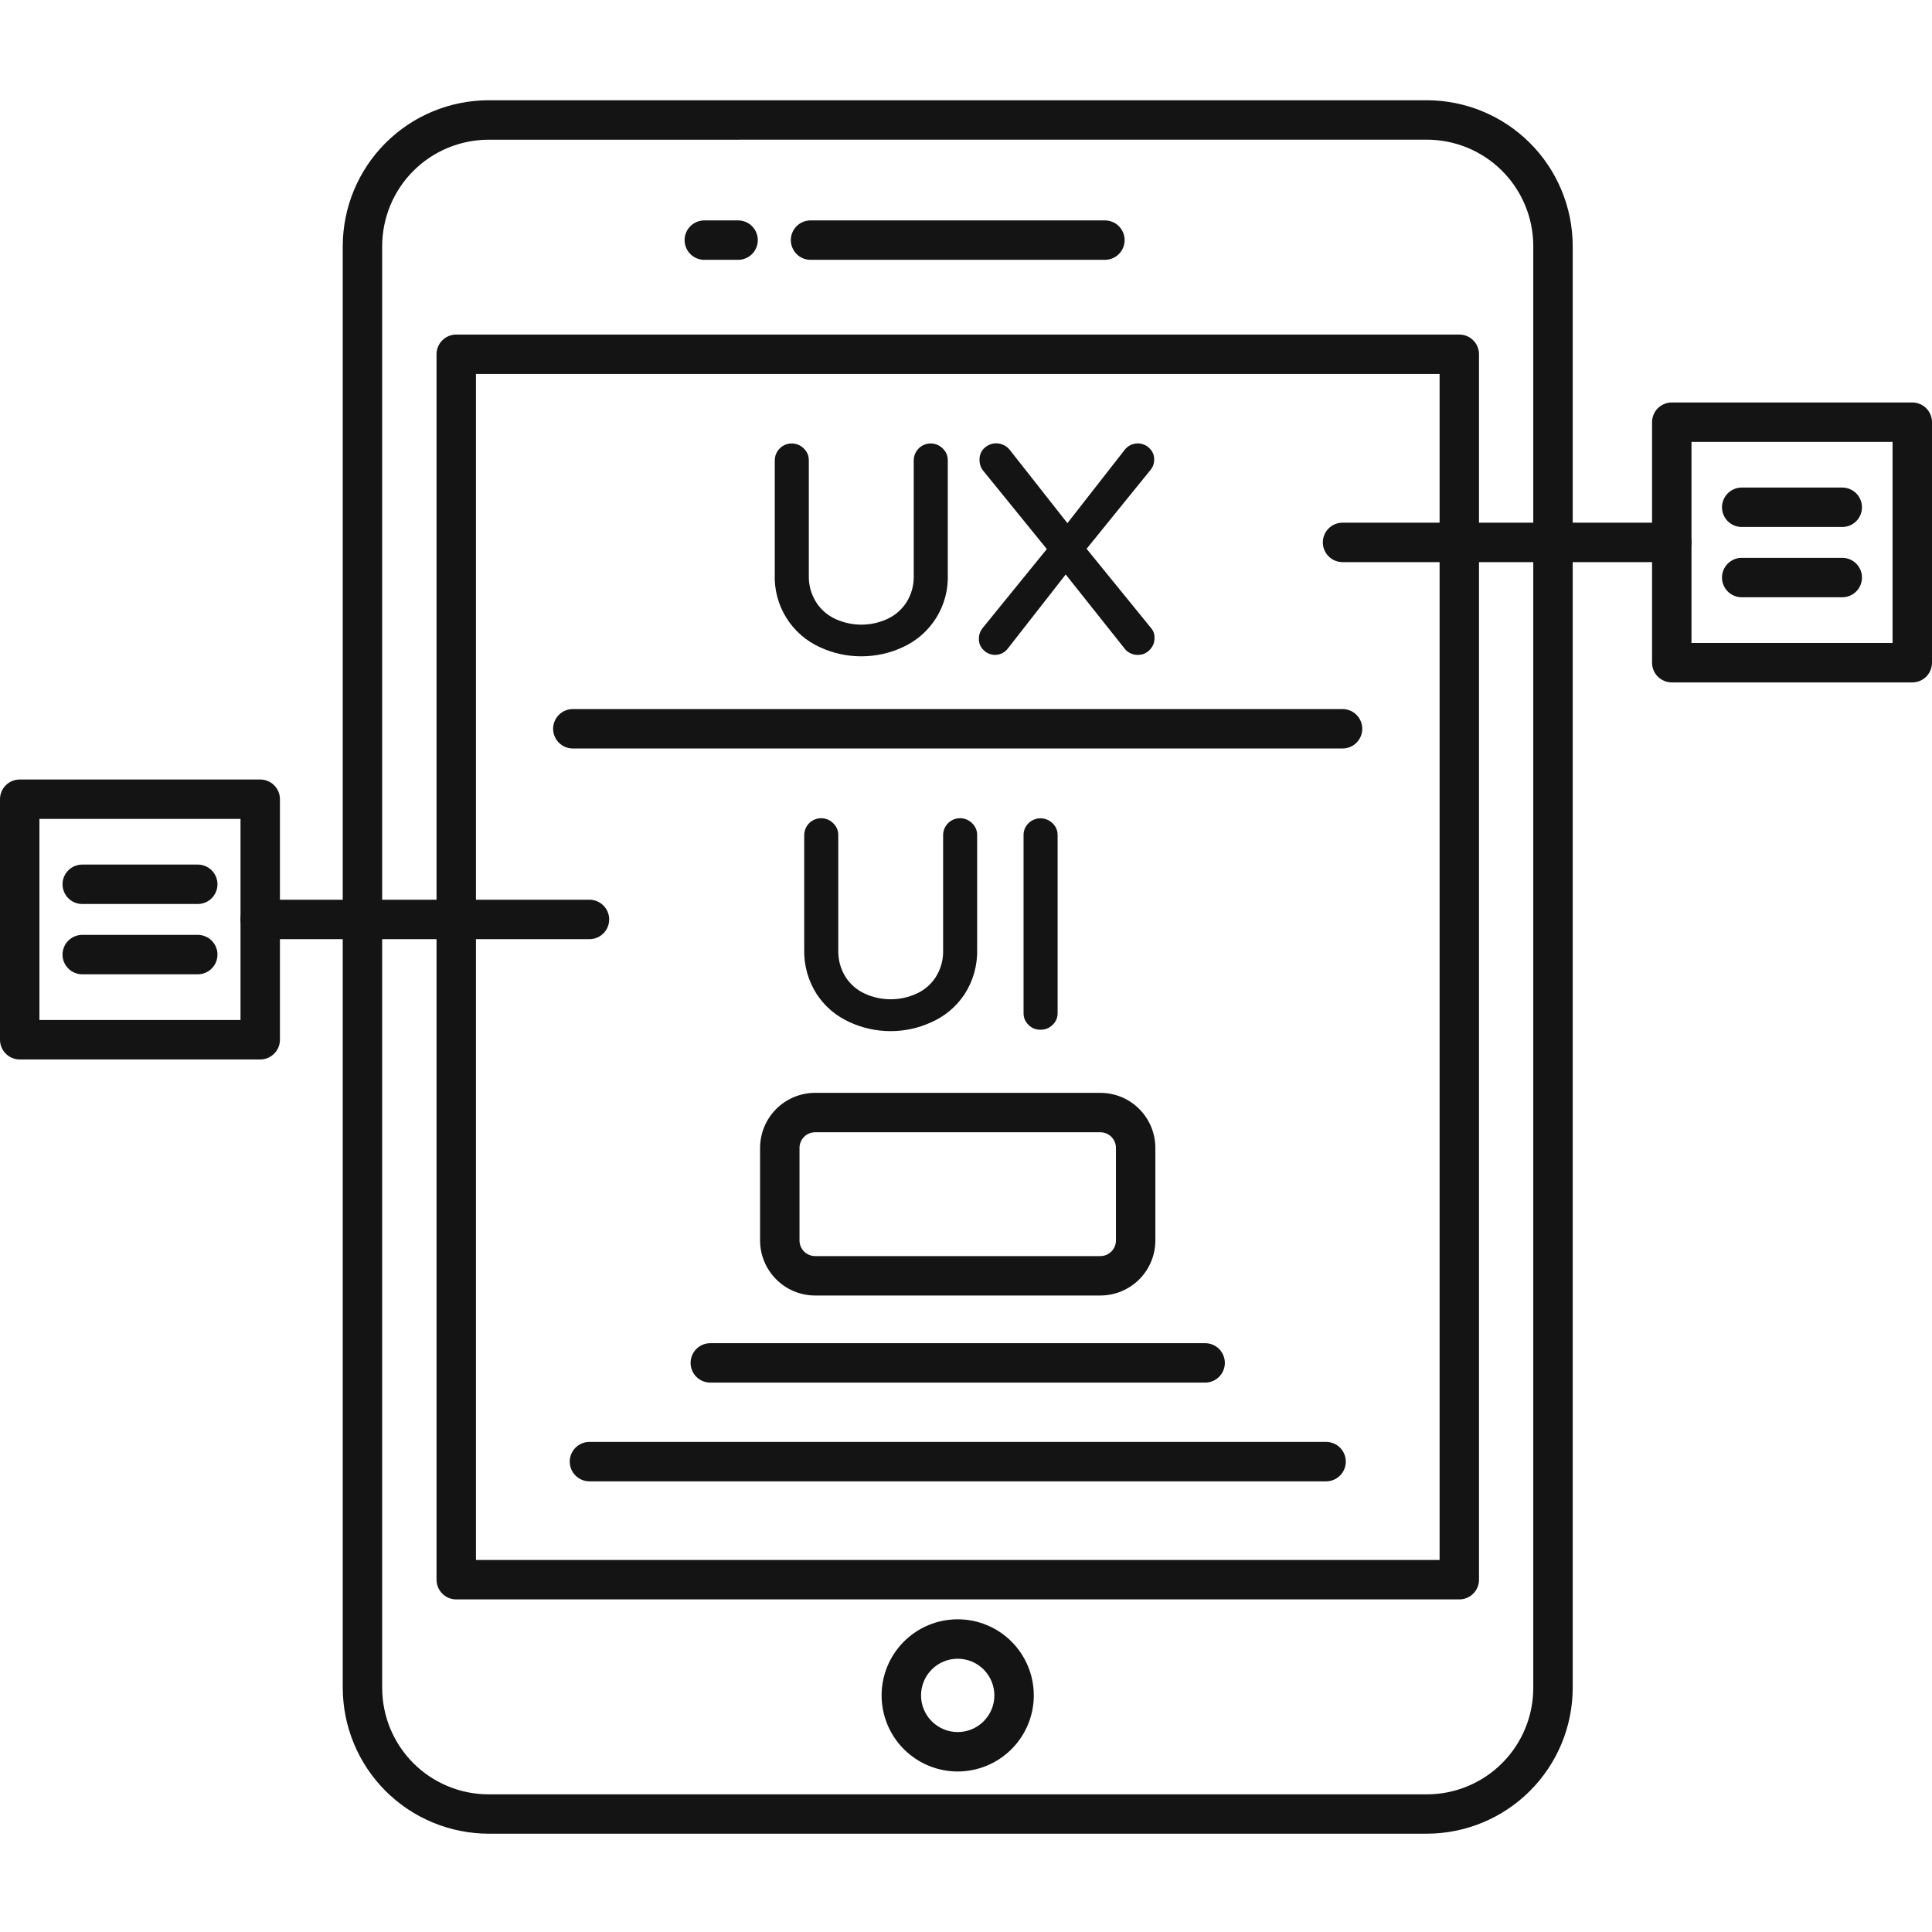
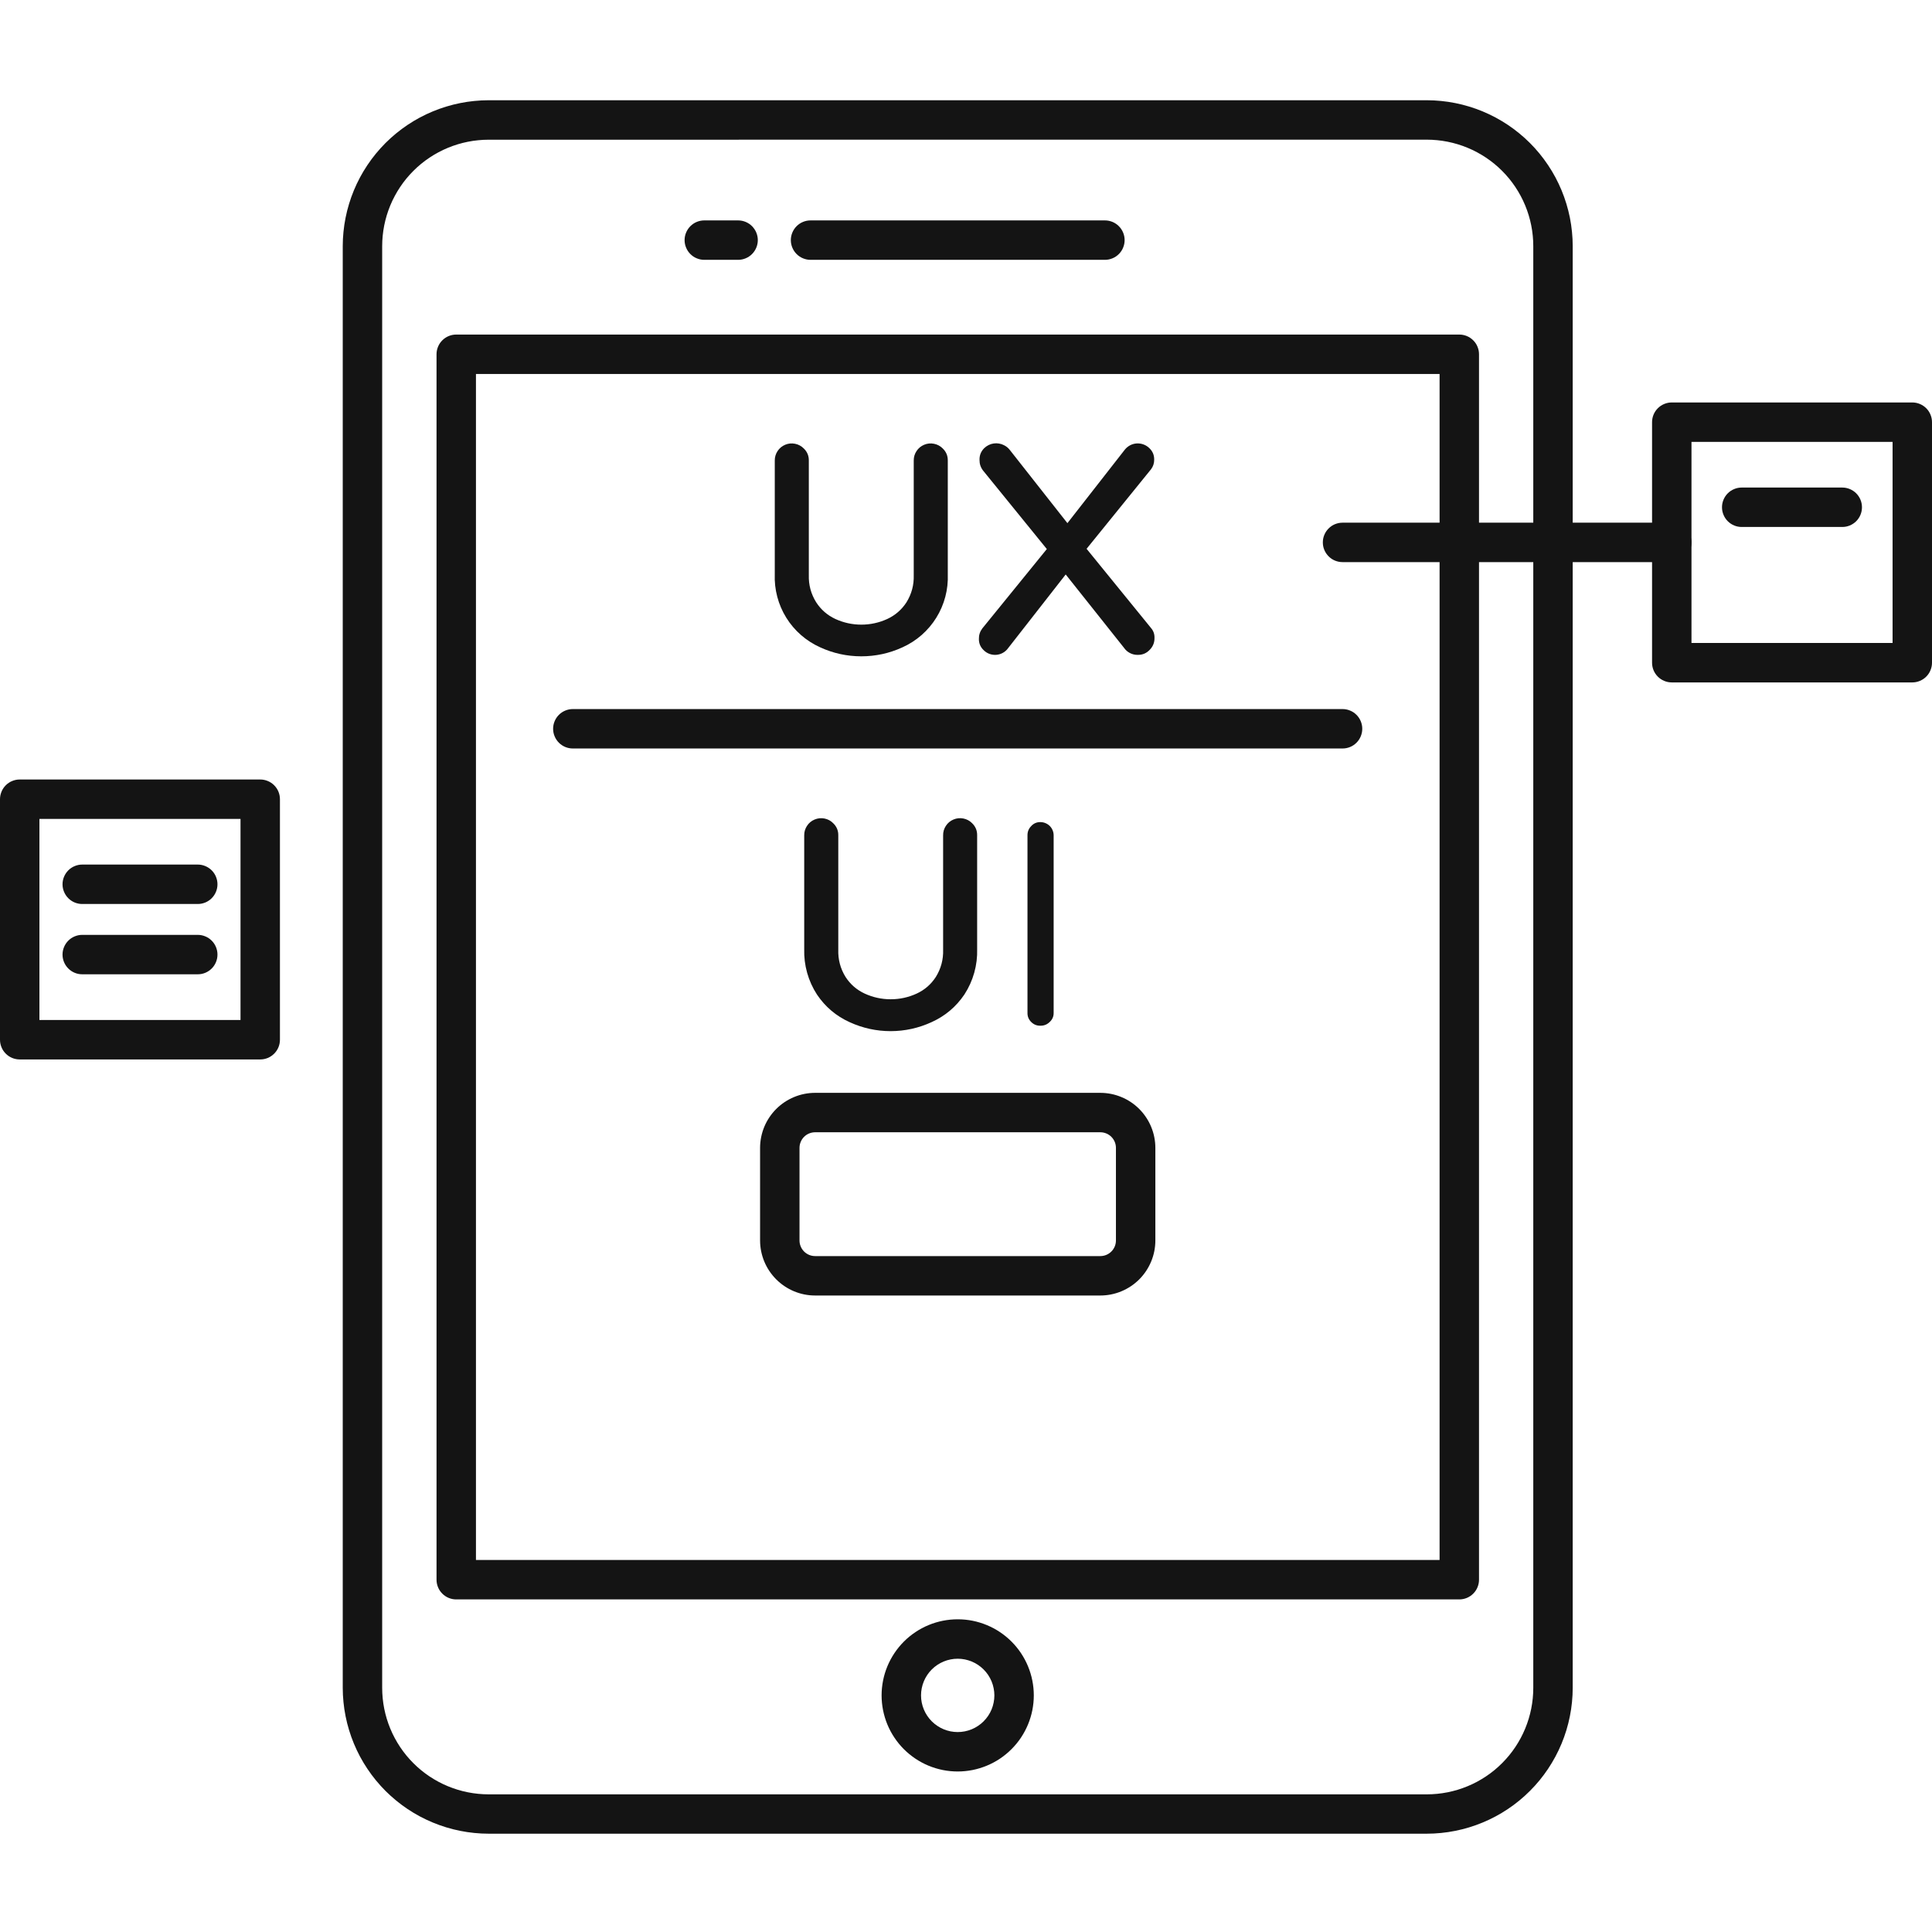
<svg xmlns="http://www.w3.org/2000/svg" width="500" zoomAndPan="magnify" viewBox="0 0 375 375" height="500" preserveAspectRatio="xMidYMid meet" version="1.0">
  <defs>
    <clipPath id="3eac68b79d">
      <path d="M 66 19.219 L 306 19.219 L 306 355.969 L 66 355.969 Z M 66 19.219 " clip-rule="nonzero" />
    </clipPath>
  </defs>
  <g clip-path="url(#3eac68b79d)">
    <path fill="#141414" d="M 276.945 355.918 L 94.844 355.918 C 93.918 355.918 92.992 355.871 92.07 355.777 C 91.148 355.688 90.23 355.551 89.32 355.367 C 88.414 355.188 87.516 354.961 86.629 354.691 C 85.742 354.422 84.867 354.109 84.012 353.754 C 83.156 353.398 82.32 353.004 81.5 352.566 C 80.684 352.129 79.891 351.652 79.117 351.137 C 78.348 350.621 77.605 350.07 76.887 349.48 C 76.172 348.895 75.484 348.27 74.828 347.617 C 74.176 346.961 73.551 346.273 72.965 345.559 C 72.375 344.84 71.824 344.098 71.309 343.324 C 70.793 342.555 70.316 341.762 69.879 340.945 C 69.441 340.125 69.047 339.289 68.691 338.434 C 68.336 337.578 68.023 336.703 67.754 335.816 C 67.484 334.93 67.258 334.031 67.078 333.125 C 66.895 332.215 66.758 331.297 66.668 330.375 C 66.574 329.453 66.527 328.527 66.527 327.602 L 66.527 47.773 C 66.527 46.848 66.574 45.922 66.668 45 C 66.758 44.078 66.895 43.16 67.078 42.25 C 67.258 41.344 67.484 40.445 67.754 39.559 C 68.023 38.672 68.336 37.797 68.691 36.941 C 69.047 36.086 69.441 35.25 69.879 34.43 C 70.316 33.613 70.793 32.82 71.309 32.051 C 71.824 31.277 72.375 30.535 72.965 29.816 C 73.551 29.102 74.176 28.414 74.828 27.758 C 75.484 27.105 76.172 26.48 76.887 25.895 C 77.605 25.305 78.348 24.754 79.117 24.238 C 79.891 23.723 80.684 23.246 81.5 22.809 C 82.32 22.371 83.156 21.977 84.012 21.621 C 84.867 21.266 85.742 20.953 86.629 20.684 C 87.516 20.414 88.414 20.188 89.32 20.008 C 90.23 19.824 91.148 19.688 92.07 19.598 C 92.992 19.504 93.918 19.457 94.844 19.457 L 276.945 19.457 C 277.871 19.457 278.797 19.504 279.719 19.598 C 280.641 19.688 281.559 19.824 282.469 20.008 C 283.375 20.188 284.273 20.414 285.16 20.684 C 286.051 20.953 286.922 21.266 287.777 21.621 C 288.633 21.977 289.469 22.371 290.289 22.809 C 291.105 23.246 291.898 23.723 292.672 24.238 C 293.441 24.754 294.184 25.305 294.902 25.895 C 295.617 26.48 296.305 27.105 296.961 27.758 C 297.617 28.414 298.238 29.102 298.824 29.816 C 299.414 30.535 299.965 31.277 300.48 32.051 C 300.996 32.82 301.473 33.613 301.91 34.43 C 302.348 35.25 302.742 36.086 303.098 36.941 C 303.453 37.797 303.766 38.672 304.035 39.559 C 304.305 40.445 304.531 41.344 304.715 42.25 C 304.895 43.16 305.031 44.078 305.121 45 C 305.215 45.922 305.262 46.848 305.262 47.773 L 305.262 327.609 C 305.262 328.535 305.215 329.461 305.121 330.383 C 305.031 331.305 304.895 332.219 304.711 333.129 C 304.531 334.039 304.305 334.938 304.035 335.824 C 303.766 336.711 303.453 337.582 303.098 338.438 C 302.742 339.293 302.344 340.133 301.906 340.949 C 301.469 341.766 300.992 342.559 300.477 343.332 C 299.965 344.102 299.41 344.844 298.824 345.562 C 298.234 346.277 297.613 346.965 296.957 347.617 C 296.301 348.273 295.617 348.895 294.898 349.484 C 294.184 350.07 293.438 350.625 292.668 351.137 C 291.898 351.652 291.102 352.129 290.285 352.566 C 289.469 353.004 288.633 353.398 287.773 353.754 C 286.918 354.109 286.047 354.422 285.16 354.691 C 284.273 354.961 283.375 355.188 282.465 355.367 C 281.559 355.551 280.641 355.688 279.719 355.777 C 278.797 355.871 277.871 355.918 276.945 355.918 Z M 94.844 27.117 C 94.168 27.117 93.492 27.152 92.82 27.219 C 92.145 27.285 91.477 27.383 90.812 27.516 C 90.148 27.648 89.492 27.812 88.848 28.008 C 88.199 28.203 87.562 28.434 86.938 28.691 C 86.312 28.949 85.699 29.238 85.105 29.559 C 84.508 29.879 83.926 30.227 83.363 30.602 C 82.801 30.977 82.258 31.379 81.734 31.809 C 81.211 32.238 80.711 32.691 80.234 33.172 C 79.754 33.648 79.301 34.148 78.871 34.672 C 78.441 35.195 78.039 35.738 77.664 36.301 C 77.289 36.863 76.941 37.445 76.621 38.043 C 76.301 38.637 76.012 39.25 75.754 39.875 C 75.496 40.5 75.266 41.137 75.07 41.785 C 74.875 42.43 74.711 43.086 74.578 43.75 C 74.445 44.414 74.348 45.082 74.281 45.758 C 74.215 46.43 74.18 47.105 74.18 47.781 L 74.18 327.617 C 74.18 328.293 74.215 328.969 74.281 329.641 C 74.348 330.316 74.445 330.984 74.578 331.648 C 74.711 332.312 74.875 332.965 75.07 333.613 C 75.266 334.262 75.496 334.898 75.754 335.523 C 76.012 336.148 76.301 336.758 76.621 337.355 C 76.941 337.953 77.289 338.535 77.664 339.098 C 78.039 339.66 78.441 340.203 78.871 340.727 C 79.301 341.246 79.754 341.75 80.234 342.227 C 80.711 342.707 81.211 343.16 81.734 343.59 C 82.258 344.02 82.801 344.422 83.363 344.797 C 83.926 345.172 84.508 345.52 85.105 345.84 C 85.699 346.16 86.312 346.449 86.938 346.707 C 87.562 346.965 88.199 347.191 88.848 347.391 C 89.492 347.586 90.148 347.75 90.812 347.883 C 91.477 348.016 92.145 348.113 92.82 348.18 C 93.492 348.246 94.168 348.281 94.844 348.281 L 276.945 348.281 C 277.621 348.281 278.297 348.246 278.969 348.18 C 279.645 348.113 280.312 348.016 280.977 347.883 C 281.641 347.75 282.297 347.586 282.941 347.391 C 283.59 347.191 284.227 346.965 284.852 346.707 C 285.477 346.449 286.09 346.16 286.688 345.84 C 287.281 345.52 287.863 345.172 288.426 344.797 C 288.988 344.422 289.531 344.02 290.055 343.59 C 290.578 343.16 291.078 342.707 291.555 342.227 C 292.035 341.75 292.488 341.246 292.918 340.727 C 293.348 340.203 293.75 339.66 294.125 339.098 C 294.5 338.535 294.848 337.953 295.168 337.355 C 295.488 336.758 295.777 336.148 296.035 335.523 C 296.293 334.898 296.523 334.262 296.719 333.613 C 296.914 332.965 297.078 332.312 297.211 331.648 C 297.344 330.984 297.441 330.316 297.508 329.641 C 297.574 328.969 297.609 328.293 297.609 327.617 L 297.609 47.773 C 297.609 47.098 297.574 46.422 297.508 45.75 C 297.441 45.074 297.344 44.406 297.211 43.742 C 297.078 43.078 296.914 42.422 296.719 41.777 C 296.523 41.129 296.293 40.492 296.035 39.867 C 295.777 39.242 295.488 38.629 295.168 38.035 C 294.848 37.438 294.5 36.855 294.125 36.293 C 293.75 35.73 293.348 35.188 292.918 34.664 C 292.488 34.141 292.035 33.641 291.555 33.164 C 291.078 32.684 290.578 32.23 290.055 31.801 C 289.531 31.371 288.988 30.969 288.426 30.594 C 287.863 30.219 287.281 29.871 286.688 29.551 C 286.09 29.23 285.477 28.941 284.852 28.684 C 284.227 28.426 283.59 28.195 282.941 28 C 282.297 27.805 281.641 27.641 280.977 27.508 C 280.312 27.375 279.645 27.277 278.969 27.211 C 278.297 27.145 277.621 27.109 276.945 27.109 Z M 94.844 27.117 " fill-opacity="1" fill-rule="nonzero" />
  </g>
  <path fill="#141414" d="M 283.246 310.445 L 88.559 310.445 C 88.051 310.445 87.562 310.348 87.094 310.156 C 86.625 309.961 86.211 309.684 85.852 309.324 C 85.492 308.965 85.215 308.555 85.023 308.086 C 84.828 307.617 84.73 307.129 84.73 306.621 L 84.73 68.762 C 84.73 68.254 84.828 67.766 85.023 67.297 C 85.215 66.828 85.492 66.414 85.852 66.059 C 86.211 65.699 86.625 65.422 87.094 65.227 C 87.562 65.035 88.051 64.938 88.559 64.938 L 283.246 64.938 C 283.754 64.938 284.242 65.035 284.711 65.227 C 285.18 65.422 285.594 65.699 285.953 66.059 C 286.312 66.414 286.59 66.828 286.781 67.297 C 286.977 67.766 287.074 68.254 287.074 68.762 L 287.074 306.621 C 287.074 307.129 286.977 307.617 286.781 308.086 C 286.59 308.555 286.312 308.965 285.953 309.324 C 285.594 309.684 285.18 309.961 284.711 310.156 C 284.242 310.348 283.754 310.445 283.246 310.445 Z M 92.383 302.793 L 279.422 302.793 L 279.422 72.59 L 92.383 72.59 Z M 92.383 302.793 " fill-opacity="1" fill-rule="nonzero" />
  <path fill="#141414" d="M 214.461 50.434 L 157.328 50.434 C 156.82 50.434 156.332 50.336 155.863 50.141 C 155.395 49.949 154.98 49.672 154.621 49.312 C 154.262 48.953 153.988 48.539 153.793 48.07 C 153.598 47.602 153.5 47.113 153.5 46.605 C 153.5 46.102 153.598 45.613 153.793 45.145 C 153.988 44.676 154.262 44.262 154.621 43.902 C 154.98 43.543 155.395 43.266 155.863 43.07 C 156.332 42.879 156.82 42.781 157.328 42.781 L 214.461 42.781 C 214.969 42.781 215.457 42.879 215.926 43.07 C 216.395 43.266 216.809 43.543 217.168 43.902 C 217.527 44.262 217.805 44.676 217.996 45.145 C 218.191 45.613 218.289 46.102 218.289 46.605 C 218.289 47.113 218.191 47.602 217.996 48.07 C 217.805 48.539 217.527 48.953 217.168 49.312 C 216.809 49.672 216.395 49.949 215.926 50.141 C 215.457 50.336 214.969 50.434 214.461 50.434 Z M 214.461 50.434 " fill-opacity="1" fill-rule="nonzero" />
  <path fill="#141414" d="M 143.262 50.434 L 136.707 50.434 C 136.199 50.434 135.711 50.336 135.242 50.141 C 134.773 49.949 134.359 49.672 134 49.312 C 133.641 48.953 133.367 48.539 133.172 48.07 C 132.977 47.602 132.879 47.113 132.879 46.605 C 132.879 46.102 132.977 45.613 133.172 45.145 C 133.367 44.676 133.641 44.262 134 43.902 C 134.359 43.543 134.773 43.266 135.242 43.07 C 135.711 42.879 136.199 42.781 136.707 42.781 L 143.262 42.781 C 143.77 42.781 144.258 42.879 144.727 43.07 C 145.195 43.266 145.609 43.543 145.969 43.902 C 146.324 44.262 146.602 44.676 146.797 45.145 C 146.992 45.613 147.09 46.102 147.09 46.605 C 147.09 47.113 146.992 47.602 146.797 48.07 C 146.602 48.539 146.324 48.953 145.969 49.312 C 145.609 49.672 145.195 49.949 144.727 50.141 C 144.258 50.336 143.77 50.434 143.262 50.434 Z M 143.262 50.434 " fill-opacity="1" fill-rule="nonzero" />
  <path fill="#141414" d="M 185.895 343.844 C 184.922 343.844 183.961 343.75 183.012 343.562 C 182.059 343.371 181.137 343.094 180.238 342.723 C 179.344 342.352 178.492 341.895 177.684 341.355 C 176.879 340.816 176.133 340.207 175.445 339.52 C 174.762 338.836 174.148 338.09 173.609 337.281 C 173.07 336.477 172.613 335.625 172.242 334.727 C 171.871 333.832 171.594 332.91 171.402 331.957 C 171.215 331.004 171.117 330.047 171.117 329.074 C 171.117 328.105 171.215 327.145 171.402 326.191 C 171.59 325.242 171.871 324.316 172.242 323.422 C 172.613 322.527 173.07 321.676 173.609 320.867 C 174.148 320.062 174.758 319.316 175.445 318.629 C 176.129 317.945 176.875 317.332 177.684 316.793 C 178.488 316.254 179.34 315.797 180.238 315.426 C 181.133 315.055 182.059 314.777 183.008 314.586 C 183.961 314.398 184.922 314.305 185.891 314.305 C 186.859 314.305 187.82 314.398 188.773 314.586 C 189.723 314.777 190.648 315.059 191.543 315.43 C 192.438 315.801 193.289 316.254 194.098 316.793 C 194.902 317.332 195.648 317.945 196.336 318.633 C 197.02 319.316 197.633 320.062 198.172 320.871 C 198.711 321.676 199.164 322.527 199.535 323.426 C 199.906 324.32 200.188 325.246 200.375 326.195 C 200.566 327.148 200.66 328.109 200.66 329.078 C 200.66 330.047 200.562 331.008 200.375 331.957 C 200.184 332.906 199.902 333.832 199.531 334.727 C 199.16 335.621 198.703 336.473 198.168 337.277 C 197.629 338.082 197.016 338.828 196.328 339.516 C 195.645 340.199 194.898 340.812 194.094 341.352 C 193.289 341.891 192.438 342.344 191.543 342.715 C 190.645 343.086 189.723 343.367 188.773 343.559 C 187.82 343.746 186.863 343.844 185.895 343.844 Z M 185.895 321.957 C 185.426 321.957 184.961 322 184.504 322.094 C 184.047 322.184 183.602 322.316 183.168 322.496 C 182.738 322.676 182.328 322.895 181.938 323.152 C 181.551 323.414 181.191 323.707 180.859 324.039 C 180.527 324.367 180.234 324.727 179.973 325.117 C 179.715 325.504 179.492 325.914 179.316 326.348 C 179.137 326.777 179 327.223 178.91 327.684 C 178.816 328.141 178.773 328.602 178.773 329.07 C 178.77 329.539 178.816 330 178.906 330.457 C 179 330.918 179.133 331.363 179.312 331.793 C 179.492 332.227 179.711 332.637 179.969 333.023 C 180.227 333.414 180.523 333.773 180.855 334.105 C 181.184 334.434 181.543 334.73 181.934 334.988 C 182.32 335.25 182.73 335.469 183.16 335.648 C 183.594 335.828 184.039 335.961 184.496 336.055 C 184.953 336.145 185.418 336.191 185.887 336.191 C 186.352 336.191 186.816 336.145 187.273 336.055 C 187.73 335.965 188.176 335.828 188.609 335.652 C 189.043 335.473 189.453 335.254 189.84 334.992 C 190.23 334.734 190.59 334.441 190.918 334.109 C 191.25 333.777 191.543 333.418 191.805 333.031 C 192.066 332.645 192.285 332.234 192.465 331.801 C 192.641 331.371 192.777 330.926 192.867 330.465 C 192.961 330.008 193.008 329.547 193.008 329.078 C 193.008 328.609 192.961 328.148 192.867 327.691 C 192.777 327.23 192.645 326.785 192.465 326.355 C 192.285 325.922 192.066 325.512 191.809 325.125 C 191.547 324.734 191.254 324.375 190.922 324.047 C 190.594 323.715 190.234 323.422 189.844 323.16 C 189.457 322.902 189.047 322.68 188.613 322.5 C 188.184 322.324 187.738 322.188 187.281 322.094 C 186.824 322.004 186.359 321.957 185.895 321.957 Z M 185.895 321.957 " fill-opacity="1" fill-rule="nonzero" />
  <path fill="#141414" d="M 159.52 124.938 C 158.879 124.648 158.258 124.316 157.668 123.938 C 157.074 123.559 156.512 123.141 155.98 122.676 C 155.449 122.215 154.957 121.715 154.5 121.18 C 154.047 120.641 153.633 120.074 153.262 119.477 C 152.891 118.879 152.566 118.258 152.289 117.609 C 152.008 116.965 151.781 116.301 151.602 115.617 C 151.422 114.938 151.293 114.246 151.219 113.547 C 151.145 112.848 151.121 112.148 151.148 111.445 L 151.148 89.395 C 151.137 88.691 151.375 88.086 151.871 87.586 C 152.352 87.062 152.949 86.809 153.656 86.82 C 154 86.82 154.324 86.887 154.641 87.016 C 154.953 87.145 155.23 87.332 155.473 87.57 C 155.715 87.812 155.898 88.09 156.027 88.402 C 156.16 88.715 156.227 89.043 156.227 89.383 L 156.227 111.605 C 156.16 113.656 156.672 115.551 157.758 117.289 C 158.766 118.855 160.113 120.027 161.801 120.812 C 163.5 121.594 165.285 121.984 167.156 121.984 C 169.031 121.984 170.816 121.594 172.516 120.812 C 174.203 120.027 175.551 118.852 176.559 117.289 C 177.645 115.551 178.152 113.656 178.09 111.605 L 178.09 89.395 C 178.078 88.691 178.32 88.086 178.812 87.586 C 179.297 87.062 179.891 86.809 180.602 86.82 C 180.941 86.82 181.27 86.887 181.582 87.016 C 181.898 87.145 182.176 87.332 182.414 87.57 C 182.656 87.812 182.84 88.09 182.973 88.402 C 183.102 88.715 183.168 89.043 183.168 89.383 L 183.168 111.434 C 183.219 112.922 183.043 114.387 182.645 115.82 C 182.246 117.258 181.641 118.602 180.828 119.852 C 179.305 122.117 177.297 123.812 174.812 124.938 C 173.613 125.488 172.367 125.906 171.074 126.191 C 169.785 126.473 168.48 126.617 167.156 126.617 C 165.836 126.617 164.531 126.473 163.242 126.191 C 161.949 125.906 160.703 125.488 159.504 124.938 Z M 159.52 124.938 " fill-opacity="1" fill-rule="nonzero" />
  <path fill="#141414" d="M 167.164 127.391 C 164.387 127.387 161.73 126.809 159.203 125.648 C 158.527 125.344 157.875 124.996 157.254 124.594 C 156.629 124.195 156.039 123.754 155.48 123.266 C 154.922 122.777 154.402 122.254 153.922 121.688 C 153.441 121.125 153.008 120.527 152.617 119.898 C 152.227 119.27 151.883 118.613 151.59 117.934 C 151.297 117.254 151.055 116.555 150.867 115.836 C 150.676 115.121 150.543 114.395 150.461 113.66 C 150.379 112.922 150.355 112.184 150.383 111.445 L 150.383 89.395 C 150.375 88.727 150.559 88.109 150.926 87.551 C 151.297 86.988 151.789 86.582 152.406 86.324 C 153.027 86.066 153.664 86.004 154.324 86.137 C 154.98 86.27 155.543 86.574 156.016 87.051 C 156.68 87.691 157.004 88.473 156.992 89.395 L 156.992 111.617 C 156.934 113.523 157.41 115.281 158.418 116.902 C 159.352 118.34 160.594 119.422 162.148 120.145 C 163.75 120.875 165.426 121.242 167.184 121.242 C 168.941 121.242 170.621 120.875 172.219 120.145 C 173.773 119.422 175.016 118.34 175.949 116.906 C 176.945 115.289 177.414 113.531 177.355 111.637 L 177.355 89.395 C 177.348 88.727 177.531 88.109 177.898 87.551 C 178.27 86.988 178.762 86.582 179.383 86.324 C 180 86.066 180.637 86.004 181.297 86.137 C 181.953 86.27 182.516 86.574 182.988 87.051 C 183.652 87.691 183.977 88.473 183.965 89.395 L 183.965 111.445 C 183.992 112.184 183.969 112.922 183.887 113.656 C 183.809 114.395 183.672 115.121 183.484 115.836 C 183.293 116.551 183.055 117.25 182.762 117.93 C 182.469 118.609 182.129 119.266 181.738 119.895 C 181.348 120.523 180.914 121.121 180.434 121.684 C 179.957 122.25 179.438 122.773 178.883 123.262 C 178.324 123.75 177.734 124.195 177.109 124.594 C 176.488 124.992 175.84 125.344 175.164 125.648 C 172.625 126.812 169.957 127.391 167.164 127.391 Z M 153.656 87.594 C 153.164 87.578 152.754 87.75 152.422 88.113 C 152.07 88.469 151.898 88.895 151.91 89.391 L 151.91 111.441 C 151.816 114.324 152.555 116.98 154.117 119.406 C 155.566 121.562 157.469 123.176 159.836 124.246 C 160.984 124.773 162.176 125.172 163.41 125.441 C 164.648 125.711 165.898 125.844 167.16 125.844 C 168.426 125.844 169.676 125.711 170.91 125.441 C 172.148 125.172 173.34 124.773 174.488 124.246 C 176.852 123.176 178.758 121.562 180.203 119.406 C 180.969 118.223 181.539 116.949 181.914 115.594 C 182.293 114.234 182.457 112.848 182.41 111.441 L 182.41 89.395 C 182.41 89.035 182.312 88.707 182.113 88.406 C 181.914 88.109 181.648 87.891 181.316 87.75 C 180.988 87.609 180.645 87.574 180.293 87.641 C 179.938 87.707 179.633 87.867 179.375 88.117 C 179.023 88.473 178.852 88.898 178.863 89.395 L 178.863 111.617 C 178.926 113.816 178.371 115.852 177.203 117.719 C 176.113 119.402 174.664 120.668 172.844 121.516 C 171.953 121.922 171.027 122.234 170.07 122.441 C 169.113 122.652 168.145 122.754 167.16 122.754 C 166.18 122.754 165.211 122.652 164.254 122.441 C 163.297 122.234 162.371 121.922 161.48 121.516 C 159.66 120.668 158.207 119.402 157.117 117.715 C 155.945 115.848 155.391 113.816 155.453 111.613 L 155.453 89.395 C 155.461 88.895 155.285 88.473 154.926 88.129 C 154.582 87.762 154.156 87.582 153.656 87.598 Z M 153.656 87.594 " fill-opacity="1" fill-rule="nonzero" />
  <path fill="#141414" d="M 191.469 125.652 C 190.996 125.203 190.762 124.652 190.77 124 C 190.758 123.422 190.926 122.898 191.273 122.438 L 204.164 106.57 L 191.383 90.832 C 191.039 90.367 190.871 89.848 190.883 89.27 C 190.871 88.941 190.93 88.625 191.047 88.32 C 191.168 88.012 191.348 87.746 191.578 87.512 C 191.812 87.281 192.078 87.102 192.387 86.984 C 192.691 86.863 193.008 86.805 193.336 86.816 C 193.75 86.816 194.141 86.906 194.512 87.094 C 194.863 87.262 195.164 87.504 195.402 87.82 L 207.18 102.781 L 218.957 87.707 C 219.164 87.41 219.434 87.18 219.762 87.02 C 220.09 86.863 220.434 86.793 220.797 86.816 C 221.473 86.809 222.047 87.039 222.527 87.512 C 223.023 87.973 223.266 88.539 223.254 89.215 C 223.262 89.73 223.113 90.195 222.809 90.613 L 209.91 106.52 L 222.809 122.367 C 223.164 122.785 223.332 123.27 223.309 123.82 C 223.328 124.512 223.094 125.109 222.613 125.605 C 222.48 125.734 222.34 125.848 222.184 125.945 C 222.031 126.043 221.867 126.121 221.695 126.184 C 221.523 126.246 221.348 126.289 221.164 126.312 C 220.984 126.336 220.805 126.336 220.621 126.32 C 220.438 126.305 220.262 126.27 220.086 126.215 C 219.914 126.16 219.746 126.09 219.586 125.996 C 219.43 125.906 219.281 125.801 219.148 125.676 C 219.012 125.555 218.891 125.418 218.785 125.27 L 206.844 110.254 L 195.066 125.332 C 194.574 125.98 193.926 126.312 193.109 126.328 C 192.465 126.34 191.918 126.113 191.469 125.652 Z M 191.469 125.652 " fill-opacity="1" fill-rule="nonzero" />
  <path fill="#141414" d="M 220.789 127.109 C 220.266 127.113 219.773 126.992 219.309 126.75 C 218.844 126.508 218.461 126.168 218.164 125.734 L 206.852 111.504 L 195.668 125.816 C 195.539 126 195.387 126.168 195.219 126.316 C 195.051 126.469 194.867 126.598 194.668 126.711 C 194.473 126.82 194.266 126.91 194.051 126.977 C 193.832 127.039 193.613 127.082 193.387 127.102 C 193.16 127.121 192.938 127.113 192.715 127.082 C 192.488 127.051 192.27 126.996 192.059 126.922 C 191.848 126.844 191.645 126.742 191.453 126.621 C 191.266 126.5 191.09 126.359 190.93 126.199 C 190.301 125.602 189.992 124.871 190.004 124.008 C 189.992 123.258 190.211 122.586 190.66 121.984 L 203.188 106.57 L 190.793 91.312 C 190.336 90.707 190.113 90.027 190.125 89.27 C 190.102 88.371 190.41 87.605 191.051 86.973 C 191.301 86.734 191.582 86.535 191.895 86.383 C 192.203 86.23 192.531 86.129 192.875 86.078 C 193.219 86.027 193.559 86.031 193.902 86.09 C 194.246 86.148 194.57 86.254 194.879 86.414 C 195.336 86.641 195.719 86.957 196.027 87.363 L 207.184 101.543 L 218.359 87.238 C 218.5 87.066 218.656 86.91 218.832 86.773 C 219.004 86.633 219.188 86.516 219.383 86.414 C 219.582 86.312 219.785 86.234 220 86.176 C 220.215 86.117 220.43 86.082 220.652 86.07 C 220.871 86.059 221.094 86.066 221.312 86.102 C 221.531 86.133 221.742 86.188 221.949 86.266 C 222.16 86.34 222.355 86.438 222.543 86.555 C 222.73 86.672 222.906 86.809 223.062 86.961 C 223.719 87.57 224.039 88.324 224.027 89.219 C 224.035 89.898 223.836 90.516 223.434 91.062 L 210.906 106.523 L 223.406 121.891 C 223.883 122.441 224.105 123.078 224.086 123.805 C 224.105 124.703 223.801 125.473 223.172 126.117 C 222.527 126.805 221.734 127.137 220.789 127.109 Z M 206.836 109.031 L 219.379 124.809 C 219.586 125.137 219.871 125.367 220.234 125.504 C 220.594 125.637 220.961 125.648 221.332 125.531 C 221.703 125.418 222 125.203 222.223 124.887 C 222.445 124.57 222.551 124.223 222.535 123.836 C 222.559 123.48 222.457 123.168 222.23 122.898 L 208.93 106.535 L 222.211 90.145 C 222.402 89.871 222.496 89.566 222.488 89.23 C 222.504 88.773 222.34 88.391 222 88.082 C 221.668 87.75 221.27 87.59 220.797 87.602 C 220.285 87.547 219.883 87.734 219.59 88.16 L 207.184 104.039 L 194.801 88.312 C 194.633 88.09 194.422 87.914 194.164 87.797 C 193.832 87.621 193.477 87.559 193.102 87.609 C 192.727 87.66 192.398 87.812 192.121 88.07 C 191.785 88.406 191.629 88.812 191.648 89.289 C 191.633 89.695 191.75 90.062 191.996 90.391 L 205.152 106.57 L 191.871 122.906 C 191.637 123.227 191.527 123.586 191.535 123.984 C 191.531 124.422 191.688 124.793 192.008 125.094 C 192.176 125.266 192.375 125.395 192.602 125.48 C 192.828 125.562 193.062 125.594 193.305 125.566 C 193.543 125.543 193.766 125.465 193.973 125.34 C 194.18 125.211 194.348 125.047 194.477 124.84 Z M 206.836 109.031 " fill-opacity="1" fill-rule="nonzero" />
  <path fill="#141414" d="M 165.227 197.707 C 164.582 197.418 163.965 197.086 163.371 196.707 C 162.777 196.328 162.215 195.906 161.684 195.441 C 161.152 194.977 160.66 194.477 160.203 193.941 C 159.75 193.402 159.336 192.836 158.965 192.238 C 158.594 191.641 158.266 191.016 157.988 190.367 C 157.711 189.723 157.48 189.059 157.305 188.375 C 157.125 187.695 156.996 187.004 156.922 186.305 C 156.844 185.605 156.82 184.902 156.848 184.199 L 156.848 162.152 C 156.836 161.445 157.078 160.84 157.578 160.336 C 158.059 159.816 158.652 159.562 159.359 159.57 C 159.699 159.57 160.027 159.637 160.344 159.766 C 160.656 159.895 160.938 160.082 161.176 160.324 C 161.418 160.566 161.602 160.844 161.734 161.156 C 161.863 161.473 161.93 161.801 161.926 162.141 L 161.926 184.336 C 161.863 186.391 162.371 188.289 163.457 190.031 C 164.465 191.594 165.812 192.766 167.504 193.547 C 169.203 194.324 170.988 194.715 172.859 194.715 C 174.73 194.715 176.516 194.324 178.219 193.547 C 179.906 192.766 181.254 191.594 182.262 190.031 C 183.348 188.289 183.855 186.391 183.793 184.336 L 183.793 162.141 C 183.781 161.434 184.023 160.828 184.52 160.324 C 185 159.805 185.594 159.551 186.301 159.559 C 186.645 159.559 186.973 159.625 187.285 159.754 C 187.602 159.887 187.879 160.07 188.121 160.312 C 188.359 160.555 188.547 160.832 188.676 161.145 C 188.805 161.461 188.871 161.789 188.871 162.129 L 188.871 184.176 C 188.918 185.664 188.746 187.129 188.344 188.562 C 187.945 190 187.34 191.344 186.527 192.594 C 185.004 194.867 182.996 196.566 180.5 197.699 C 179.301 198.25 178.055 198.668 176.766 198.949 C 175.477 199.23 174.168 199.375 172.848 199.375 C 171.527 199.375 170.223 199.23 168.93 198.949 C 167.641 198.668 166.395 198.25 165.195 197.699 Z M 165.227 197.707 " fill-opacity="1" fill-rule="nonzero" />
  <path fill="#141414" d="M 172.871 200.145 C 170.098 200.141 167.445 199.559 164.922 198.406 C 162.301 197.219 160.188 195.434 158.578 193.047 C 157.727 191.734 157.09 190.328 156.664 188.82 C 156.242 187.312 156.055 185.777 156.098 184.215 L 156.098 162.152 C 156.09 161.48 156.27 160.863 156.637 160.301 C 157.004 159.738 157.496 159.328 158.117 159.07 C 158.738 158.809 159.375 158.746 160.035 158.875 C 160.695 159.008 161.262 159.312 161.73 159.793 C 162.398 160.438 162.727 161.227 162.711 162.152 L 162.711 184.348 C 162.652 186.246 163.121 188.008 164.121 189.625 C 165.051 191.062 166.293 192.141 167.848 192.859 C 169.445 193.59 171.125 193.957 172.883 193.957 C 174.641 193.957 176.32 193.59 177.918 192.859 C 179.473 192.141 180.719 191.059 181.648 189.621 C 182.648 188.004 183.117 186.242 183.059 184.344 L 183.059 162.148 C 183.047 161.477 183.227 160.859 183.594 160.297 C 183.961 159.734 184.457 159.324 185.074 159.066 C 185.695 158.805 186.336 158.742 186.992 158.871 C 187.652 159.004 188.219 159.309 188.691 159.789 C 189.355 160.434 189.68 161.223 189.664 162.148 L 189.664 184.195 C 189.711 185.758 189.523 187.293 189.102 188.797 C 188.68 190.305 188.043 191.715 187.191 193.027 C 185.582 195.41 183.469 197.195 180.848 198.383 C 178.316 199.551 175.66 200.137 172.871 200.145 Z M 159.359 160.348 C 158.867 160.336 158.457 160.508 158.125 160.871 C 157.773 161.227 157.602 161.652 157.613 162.152 L 157.613 184.199 C 157.523 187.086 158.262 189.742 159.828 192.168 C 161.273 194.324 163.176 195.934 165.539 197.004 C 166.688 197.535 167.883 197.934 169.117 198.203 C 170.352 198.473 171.602 198.609 172.867 198.609 C 174.133 198.609 175.383 198.473 176.617 198.203 C 177.855 197.934 179.047 197.535 180.195 197.004 C 182.559 195.934 184.465 194.32 185.906 192.164 C 187.473 189.738 188.207 187.082 188.117 184.199 L 188.117 162.152 C 188.129 161.648 187.953 161.227 187.59 160.879 C 187.426 160.707 187.234 160.574 187.016 160.48 C 186.797 160.387 186.57 160.34 186.332 160.34 C 186.094 160.34 185.867 160.387 185.648 160.48 C 185.434 160.574 185.242 160.707 185.078 160.879 C 184.727 161.234 184.559 161.66 184.57 162.16 L 184.57 184.355 C 184.633 186.562 184.078 188.605 182.906 190.477 C 181.82 192.16 180.367 193.422 178.547 194.266 C 177.656 194.676 176.73 194.984 175.773 195.195 C 174.812 195.402 173.844 195.508 172.863 195.508 C 171.883 195.508 170.914 195.402 169.957 195.195 C 168.996 194.984 168.074 194.676 167.18 194.266 C 165.359 193.426 163.91 192.164 162.824 190.48 C 161.652 188.609 161.094 186.566 161.156 184.359 L 161.156 162.164 C 161.172 161.66 160.996 161.238 160.629 160.891 C 160.285 160.523 159.863 160.344 159.359 160.348 Z M 159.359 160.348 " fill-opacity="1" fill-rule="nonzero" />
  <path fill="#141414" d="M 200.16 198.375 C 199.664 197.887 199.418 197.293 199.434 196.594 L 199.434 162.152 C 199.422 161.445 199.664 160.84 200.16 160.336 C 200.641 159.816 201.238 159.559 201.945 159.57 C 202.285 159.57 202.613 159.637 202.926 159.77 C 203.242 159.898 203.52 160.086 203.762 160.324 C 204 160.566 204.188 160.844 204.316 161.16 C 204.445 161.473 204.512 161.801 204.512 162.141 L 204.512 196.582 C 204.523 197.289 204.27 197.883 203.746 198.363 C 203.242 198.859 202.641 199.102 201.934 199.09 C 201.242 199.102 200.652 198.863 200.16 198.375 Z M 200.16 198.375 " fill-opacity="1" fill-rule="nonzero" />
-   <path fill="#141414" d="M 201.945 199.867 C 201.035 199.883 200.262 199.566 199.621 198.918 C 198.973 198.277 198.656 197.504 198.672 196.594 L 198.672 162.152 C 198.656 161.238 198.973 160.453 199.613 159.801 C 199.926 159.488 200.285 159.25 200.691 159.086 C 201.098 158.918 201.52 158.832 201.961 158.832 C 202.398 158.832 202.824 158.918 203.23 159.086 C 203.637 159.25 203.996 159.488 204.305 159.801 C 204.973 160.445 205.297 161.234 205.281 162.16 L 205.281 196.598 C 205.297 197.523 204.969 198.305 204.293 198.938 C 203.641 199.57 202.855 199.883 201.945 199.867 Z M 200.699 197.836 C 200.867 198 201.062 198.125 201.281 198.215 C 201.5 198.301 201.727 198.348 201.965 198.348 C 202.199 198.348 202.43 198.301 202.648 198.215 C 202.867 198.125 203.062 198 203.23 197.836 C 203.59 197.504 203.762 197.094 203.746 196.602 L 203.746 162.164 C 203.762 161.66 203.586 161.238 203.219 160.891 C 202.965 160.633 202.664 160.465 202.309 160.395 C 201.953 160.324 201.609 160.359 201.277 160.5 C 200.941 160.641 200.676 160.863 200.48 161.164 C 200.285 161.469 200.191 161.801 200.199 162.164 L 200.199 196.602 C 200.191 197.086 200.355 197.496 200.699 197.836 Z M 200.699 197.836 " fill-opacity="1" fill-rule="nonzero" />
  <path fill="#141414" d="M 260.586 145.281 L 111.188 145.281 C 110.68 145.281 110.191 145.184 109.723 144.992 C 109.254 144.797 108.84 144.52 108.48 144.16 C 108.121 143.801 107.848 143.387 107.652 142.918 C 107.457 142.449 107.359 141.961 107.359 141.457 C 107.359 140.949 107.457 140.461 107.652 139.992 C 107.848 139.523 108.121 139.109 108.48 138.75 C 108.84 138.391 109.254 138.113 109.723 137.922 C 110.191 137.727 110.68 137.629 111.188 137.629 L 260.586 137.629 C 261.094 137.629 261.582 137.727 262.051 137.922 C 262.52 138.113 262.934 138.391 263.293 138.75 C 263.652 139.109 263.93 139.523 264.121 139.992 C 264.316 140.461 264.414 140.949 264.414 141.457 C 264.414 141.961 264.316 142.449 264.121 142.918 C 263.93 143.387 263.652 143.801 263.293 144.16 C 262.934 144.52 262.52 144.797 262.051 144.992 C 261.582 145.184 261.094 145.281 260.586 145.281 Z M 260.586 145.281 " fill-opacity="1" fill-rule="nonzero" />
-   <path fill="#141414" d="M 257.391 287.527 L 114.414 287.527 C 113.906 287.527 113.418 287.43 112.949 287.234 C 112.48 287.039 112.066 286.762 111.707 286.406 C 111.348 286.047 111.07 285.633 110.879 285.164 C 110.684 284.695 110.586 284.207 110.586 283.699 C 110.586 283.191 110.684 282.703 110.879 282.234 C 111.07 281.766 111.348 281.352 111.707 280.992 C 112.066 280.633 112.48 280.359 112.949 280.164 C 113.418 279.969 113.906 279.871 114.414 279.871 L 257.391 279.871 C 257.898 279.871 258.387 279.969 258.855 280.164 C 259.324 280.359 259.738 280.633 260.098 280.992 C 260.457 281.352 260.734 281.766 260.926 282.234 C 261.121 282.703 261.219 283.191 261.219 283.699 C 261.219 284.207 261.121 284.695 260.926 285.164 C 260.734 285.633 260.457 286.047 260.098 286.406 C 259.738 286.762 259.324 287.039 258.855 287.234 C 258.387 287.43 257.898 287.527 257.391 287.527 Z M 257.391 287.527 " fill-opacity="1" fill-rule="nonzero" />
-   <path fill="#141414" d="M 233.914 268.363 L 137.871 268.363 C 137.363 268.363 136.875 268.266 136.406 268.07 C 135.938 267.875 135.523 267.602 135.164 267.242 C 134.805 266.883 134.527 266.469 134.336 266 C 134.141 265.531 134.043 265.043 134.043 264.535 C 134.043 264.027 134.141 263.539 134.336 263.07 C 134.527 262.602 134.805 262.188 135.164 261.828 C 135.523 261.473 135.938 261.195 136.406 261 C 136.875 260.805 137.363 260.711 137.871 260.711 L 233.914 260.711 C 234.422 260.711 234.91 260.805 235.379 261 C 235.848 261.195 236.262 261.473 236.621 261.828 C 236.98 262.188 237.258 262.602 237.449 263.07 C 237.645 263.539 237.742 264.027 237.742 264.535 C 237.742 265.043 237.645 265.531 237.449 266 C 237.258 266.469 236.98 266.883 236.621 267.242 C 236.262 267.602 235.848 267.875 235.379 268.07 C 234.91 268.266 234.422 268.363 233.914 268.363 Z M 233.914 268.363 " fill-opacity="1" fill-rule="nonzero" />
  <path fill="#141414" d="M 213.578 251.457 L 158.207 251.457 C 157.508 251.457 156.812 251.387 156.125 251.25 C 155.438 251.113 154.773 250.91 154.125 250.641 C 153.477 250.371 152.863 250.043 152.281 249.652 C 151.699 249.262 151.16 248.82 150.664 248.324 C 150.168 247.828 149.727 247.289 149.336 246.707 C 148.945 246.125 148.617 245.512 148.348 244.863 C 148.078 244.215 147.879 243.551 147.738 242.863 C 147.602 242.176 147.531 241.48 147.531 240.781 L 147.531 222.797 C 147.531 222.094 147.602 221.402 147.738 220.715 C 147.879 220.027 148.078 219.359 148.348 218.711 C 148.617 218.066 148.945 217.449 149.336 216.867 C 149.727 216.285 150.168 215.746 150.664 215.25 C 151.16 214.754 151.699 214.312 152.281 213.922 C 152.863 213.535 153.477 213.207 154.125 212.938 C 154.773 212.668 155.438 212.465 156.125 212.328 C 156.812 212.191 157.508 212.121 158.207 212.121 L 213.578 212.121 C 214.277 212.121 214.973 212.191 215.66 212.328 C 216.348 212.465 217.016 212.668 217.66 212.938 C 218.309 213.203 218.922 213.531 219.508 213.922 C 220.09 214.312 220.629 214.754 221.125 215.25 C 221.617 215.746 222.062 216.285 222.449 216.867 C 222.84 217.449 223.168 218.066 223.438 218.711 C 223.707 219.359 223.91 220.027 224.047 220.715 C 224.184 221.402 224.254 222.094 224.254 222.797 L 224.254 240.781 C 224.254 241.48 224.184 242.176 224.047 242.863 C 223.91 243.551 223.707 244.219 223.438 244.863 C 223.168 245.512 222.84 246.125 222.449 246.711 C 222.062 247.293 221.617 247.832 221.125 248.328 C 220.629 248.82 220.09 249.266 219.508 249.652 C 218.922 250.043 218.309 250.371 217.66 250.641 C 217.016 250.91 216.348 251.113 215.66 251.25 C 214.973 251.387 214.277 251.457 213.578 251.457 Z M 158.207 219.773 C 157.809 219.773 157.422 219.852 157.051 220.004 C 156.68 220.156 156.355 220.375 156.07 220.66 C 155.789 220.941 155.57 221.27 155.418 221.641 C 155.262 222.012 155.184 222.395 155.184 222.797 L 155.184 240.781 C 155.184 241.18 155.262 241.566 155.418 241.938 C 155.57 242.309 155.789 242.633 156.07 242.918 C 156.355 243.199 156.68 243.418 157.051 243.574 C 157.422 243.727 157.809 243.805 158.207 243.805 L 213.578 243.805 C 213.977 243.805 214.363 243.727 214.734 243.574 C 215.105 243.418 215.43 243.199 215.715 242.918 C 215.996 242.633 216.215 242.309 216.371 241.938 C 216.523 241.566 216.602 241.18 216.602 240.781 L 216.602 222.797 C 216.602 222.395 216.523 222.012 216.371 221.641 C 216.215 221.27 215.996 220.941 215.715 220.66 C 215.43 220.375 215.105 220.156 214.734 220.004 C 214.363 219.852 213.977 219.773 213.578 219.773 Z M 158.207 219.773 " fill-opacity="1" fill-rule="nonzero" />
  <path fill="#141414" d="M 324.488 109.105 L 260.586 109.105 C 260.078 109.105 259.59 109.008 259.121 108.816 C 258.652 108.621 258.238 108.344 257.883 107.984 C 257.523 107.625 257.246 107.211 257.051 106.742 C 256.855 106.273 256.762 105.785 256.762 105.281 C 256.762 104.773 256.855 104.285 257.051 103.816 C 257.246 103.348 257.523 102.934 257.883 102.574 C 258.238 102.215 258.652 101.938 259.121 101.742 C 259.59 101.551 260.078 101.453 260.586 101.453 L 324.488 101.453 C 324.996 101.453 325.484 101.551 325.953 101.742 C 326.422 101.938 326.836 102.215 327.195 102.574 C 327.555 102.934 327.832 103.348 328.023 103.816 C 328.219 104.285 328.316 104.773 328.316 105.281 C 328.316 105.785 328.219 106.273 328.023 106.742 C 327.832 107.211 327.555 107.625 327.195 107.984 C 326.836 108.344 326.422 108.621 325.953 108.816 C 325.484 109.008 324.996 109.105 324.488 109.105 Z M 324.488 109.105 " fill-opacity="1" fill-rule="nonzero" />
  <path fill="#141414" d="M 371.172 132.457 L 324.488 132.457 C 323.98 132.457 323.496 132.359 323.027 132.164 C 322.555 131.969 322.145 131.695 321.785 131.336 C 321.426 130.977 321.148 130.562 320.953 130.094 C 320.762 129.625 320.664 129.137 320.664 128.629 L 320.664 81.945 C 320.664 81.438 320.762 80.949 320.953 80.48 C 321.148 80.012 321.426 79.598 321.785 79.238 C 322.145 78.879 322.555 78.605 323.027 78.41 C 323.496 78.215 323.98 78.117 324.488 78.117 L 371.172 78.117 C 371.68 78.117 372.168 78.215 372.637 78.41 C 373.105 78.605 373.52 78.879 373.879 79.238 C 374.238 79.598 374.516 80.012 374.707 80.48 C 374.902 80.949 375 81.438 375 81.945 L 375 128.629 C 375 129.137 374.902 129.625 374.707 130.094 C 374.516 130.562 374.238 130.977 373.879 131.336 C 373.52 131.695 373.105 131.969 372.637 132.164 C 372.168 132.359 371.68 132.457 371.172 132.457 Z M 328.316 124.801 L 367.348 124.801 L 367.348 85.773 L 328.316 85.773 Z M 328.316 124.801 " fill-opacity="1" fill-rule="nonzero" />
  <path fill="#141414" d="M 357.582 102.285 L 338.066 102.285 C 337.559 102.285 337.07 102.191 336.602 101.996 C 336.133 101.801 335.719 101.523 335.359 101.168 C 335 100.809 334.727 100.395 334.531 99.926 C 334.336 99.457 334.238 98.969 334.238 98.461 C 334.238 97.953 334.336 97.465 334.531 96.996 C 334.727 96.527 335 96.113 335.359 95.754 C 335.719 95.395 336.133 95.121 336.602 94.926 C 337.07 94.73 337.559 94.633 338.066 94.633 L 357.582 94.633 C 358.09 94.633 358.578 94.73 359.047 94.926 C 359.516 95.121 359.93 95.395 360.289 95.754 C 360.645 96.113 360.922 96.527 361.117 96.996 C 361.312 97.465 361.406 97.953 361.406 98.461 C 361.406 98.969 361.312 99.457 361.117 99.926 C 360.922 100.395 360.645 100.809 360.289 101.168 C 359.93 101.523 359.516 101.801 359.047 101.996 C 358.578 102.191 358.09 102.285 357.582 102.285 Z M 357.582 102.285 " fill-opacity="1" fill-rule="nonzero" />
-   <path fill="#141414" d="M 357.582 115.93 L 338.066 115.93 C 337.559 115.93 337.07 115.832 336.602 115.637 C 336.133 115.441 335.719 115.168 335.359 114.809 C 335 114.449 334.727 114.035 334.531 113.566 C 334.336 113.098 334.238 112.609 334.238 112.102 C 334.238 111.594 334.336 111.105 334.531 110.637 C 334.727 110.168 335 109.754 335.359 109.395 C 335.719 109.039 336.133 108.762 336.602 108.566 C 337.07 108.371 337.559 108.277 338.066 108.277 L 357.582 108.277 C 358.09 108.277 358.578 108.371 359.047 108.566 C 359.516 108.762 359.93 109.039 360.289 109.395 C 360.645 109.754 360.922 110.168 361.117 110.637 C 361.312 111.105 361.406 111.594 361.406 112.102 C 361.406 112.609 361.312 113.098 361.117 113.566 C 360.922 114.035 360.645 114.449 360.289 114.809 C 359.93 115.168 359.516 115.441 359.047 115.637 C 358.578 115.832 358.09 115.93 357.582 115.93 Z M 357.582 115.93 " fill-opacity="1" fill-rule="nonzero" />
-   <path fill="#141414" d="M 114.414 182.289 L 50.512 182.289 C 50.004 182.289 49.516 182.191 49.047 181.996 C 48.578 181.805 48.164 181.527 47.805 181.168 C 47.445 180.809 47.168 180.395 46.977 179.926 C 46.781 179.457 46.684 178.969 46.684 178.461 C 46.684 177.953 46.781 177.465 46.977 176.996 C 47.168 176.527 47.445 176.113 47.805 175.758 C 48.164 175.398 48.578 175.121 49.047 174.926 C 49.516 174.73 50.004 174.637 50.512 174.637 L 114.414 174.637 C 114.922 174.637 115.41 174.73 115.879 174.926 C 116.348 175.121 116.762 175.398 117.117 175.758 C 117.477 176.113 117.754 176.527 117.949 176.996 C 118.145 177.465 118.238 177.953 118.238 178.461 C 118.238 178.969 118.145 179.457 117.949 179.926 C 117.754 180.395 117.477 180.809 117.117 181.168 C 116.762 181.527 116.348 181.805 115.879 181.996 C 115.41 182.191 114.922 182.289 114.414 182.289 Z M 114.414 182.289 " fill-opacity="1" fill-rule="nonzero" />
  <path fill="#141414" d="M 50.512 205.637 L 3.828 205.637 C 3.32 205.637 2.832 205.539 2.363 205.348 C 1.895 205.152 1.48 204.875 1.121 204.516 C 0.762 204.156 0.484 203.746 0.293 203.277 C 0.098 202.809 0 202.32 0 201.812 L 0 155.129 C 0 154.621 0.098 154.133 0.293 153.664 C 0.484 153.195 0.762 152.781 1.121 152.422 C 1.48 152.062 1.895 151.785 2.363 151.594 C 2.832 151.398 3.32 151.301 3.828 151.301 L 50.512 151.301 C 51.02 151.301 51.504 151.398 51.973 151.594 C 52.441 151.785 52.855 152.062 53.215 152.422 C 53.574 152.781 53.852 153.195 54.047 153.664 C 54.238 154.133 54.336 154.621 54.336 155.129 L 54.336 201.812 C 54.336 202.32 54.238 202.809 54.047 203.277 C 53.852 203.746 53.574 204.156 53.215 204.516 C 52.855 204.875 52.441 205.152 51.973 205.348 C 51.504 205.539 51.02 205.637 50.512 205.637 Z M 7.652 197.984 L 46.684 197.984 L 46.684 158.953 L 7.652 158.953 Z M 7.652 197.984 " fill-opacity="1" fill-rule="nonzero" />
  <path fill="#141414" d="M 38.383 175.465 L 15.965 175.465 C 15.457 175.465 14.969 175.367 14.5 175.176 C 14.031 174.98 13.617 174.703 13.258 174.344 C 12.898 173.984 12.625 173.57 12.43 173.102 C 12.234 172.633 12.137 172.145 12.137 171.641 C 12.137 171.133 12.234 170.645 12.43 170.176 C 12.625 169.707 12.898 169.293 13.258 168.934 C 13.617 168.574 14.031 168.297 14.5 168.105 C 14.969 167.91 15.457 167.812 15.965 167.812 L 38.383 167.812 C 38.891 167.812 39.379 167.91 39.848 168.105 C 40.316 168.297 40.73 168.574 41.09 168.934 C 41.449 169.293 41.727 169.707 41.918 170.176 C 42.113 170.645 42.211 171.133 42.211 171.641 C 42.211 172.145 42.113 172.633 41.918 173.102 C 41.727 173.57 41.449 173.984 41.09 174.344 C 40.73 174.703 40.316 174.98 39.848 175.176 C 39.379 175.367 38.891 175.465 38.383 175.465 Z M 38.383 175.465 " fill-opacity="1" fill-rule="nonzero" />
  <path fill="#141414" d="M 38.383 189.109 L 15.965 189.109 C 15.457 189.109 14.969 189.016 14.5 188.82 C 14.031 188.625 13.617 188.348 13.258 187.988 C 12.898 187.633 12.625 187.219 12.43 186.75 C 12.234 186.281 12.137 185.793 12.137 185.285 C 12.137 184.777 12.234 184.289 12.43 183.82 C 12.625 183.352 12.898 182.938 13.258 182.578 C 13.617 182.219 14.031 181.941 14.5 181.75 C 14.969 181.555 15.457 181.457 15.965 181.457 L 38.383 181.457 C 38.891 181.457 39.379 181.555 39.848 181.75 C 40.316 181.941 40.73 182.219 41.09 182.578 C 41.449 182.938 41.727 183.352 41.918 183.82 C 42.113 184.289 42.211 184.777 42.211 185.285 C 42.211 185.793 42.113 186.281 41.918 186.75 C 41.727 187.219 41.449 187.633 41.09 187.988 C 40.73 188.348 40.316 188.625 39.848 188.82 C 39.379 189.016 38.891 189.109 38.383 189.109 Z M 38.383 189.109 " fill-opacity="1" fill-rule="nonzero" />
</svg>